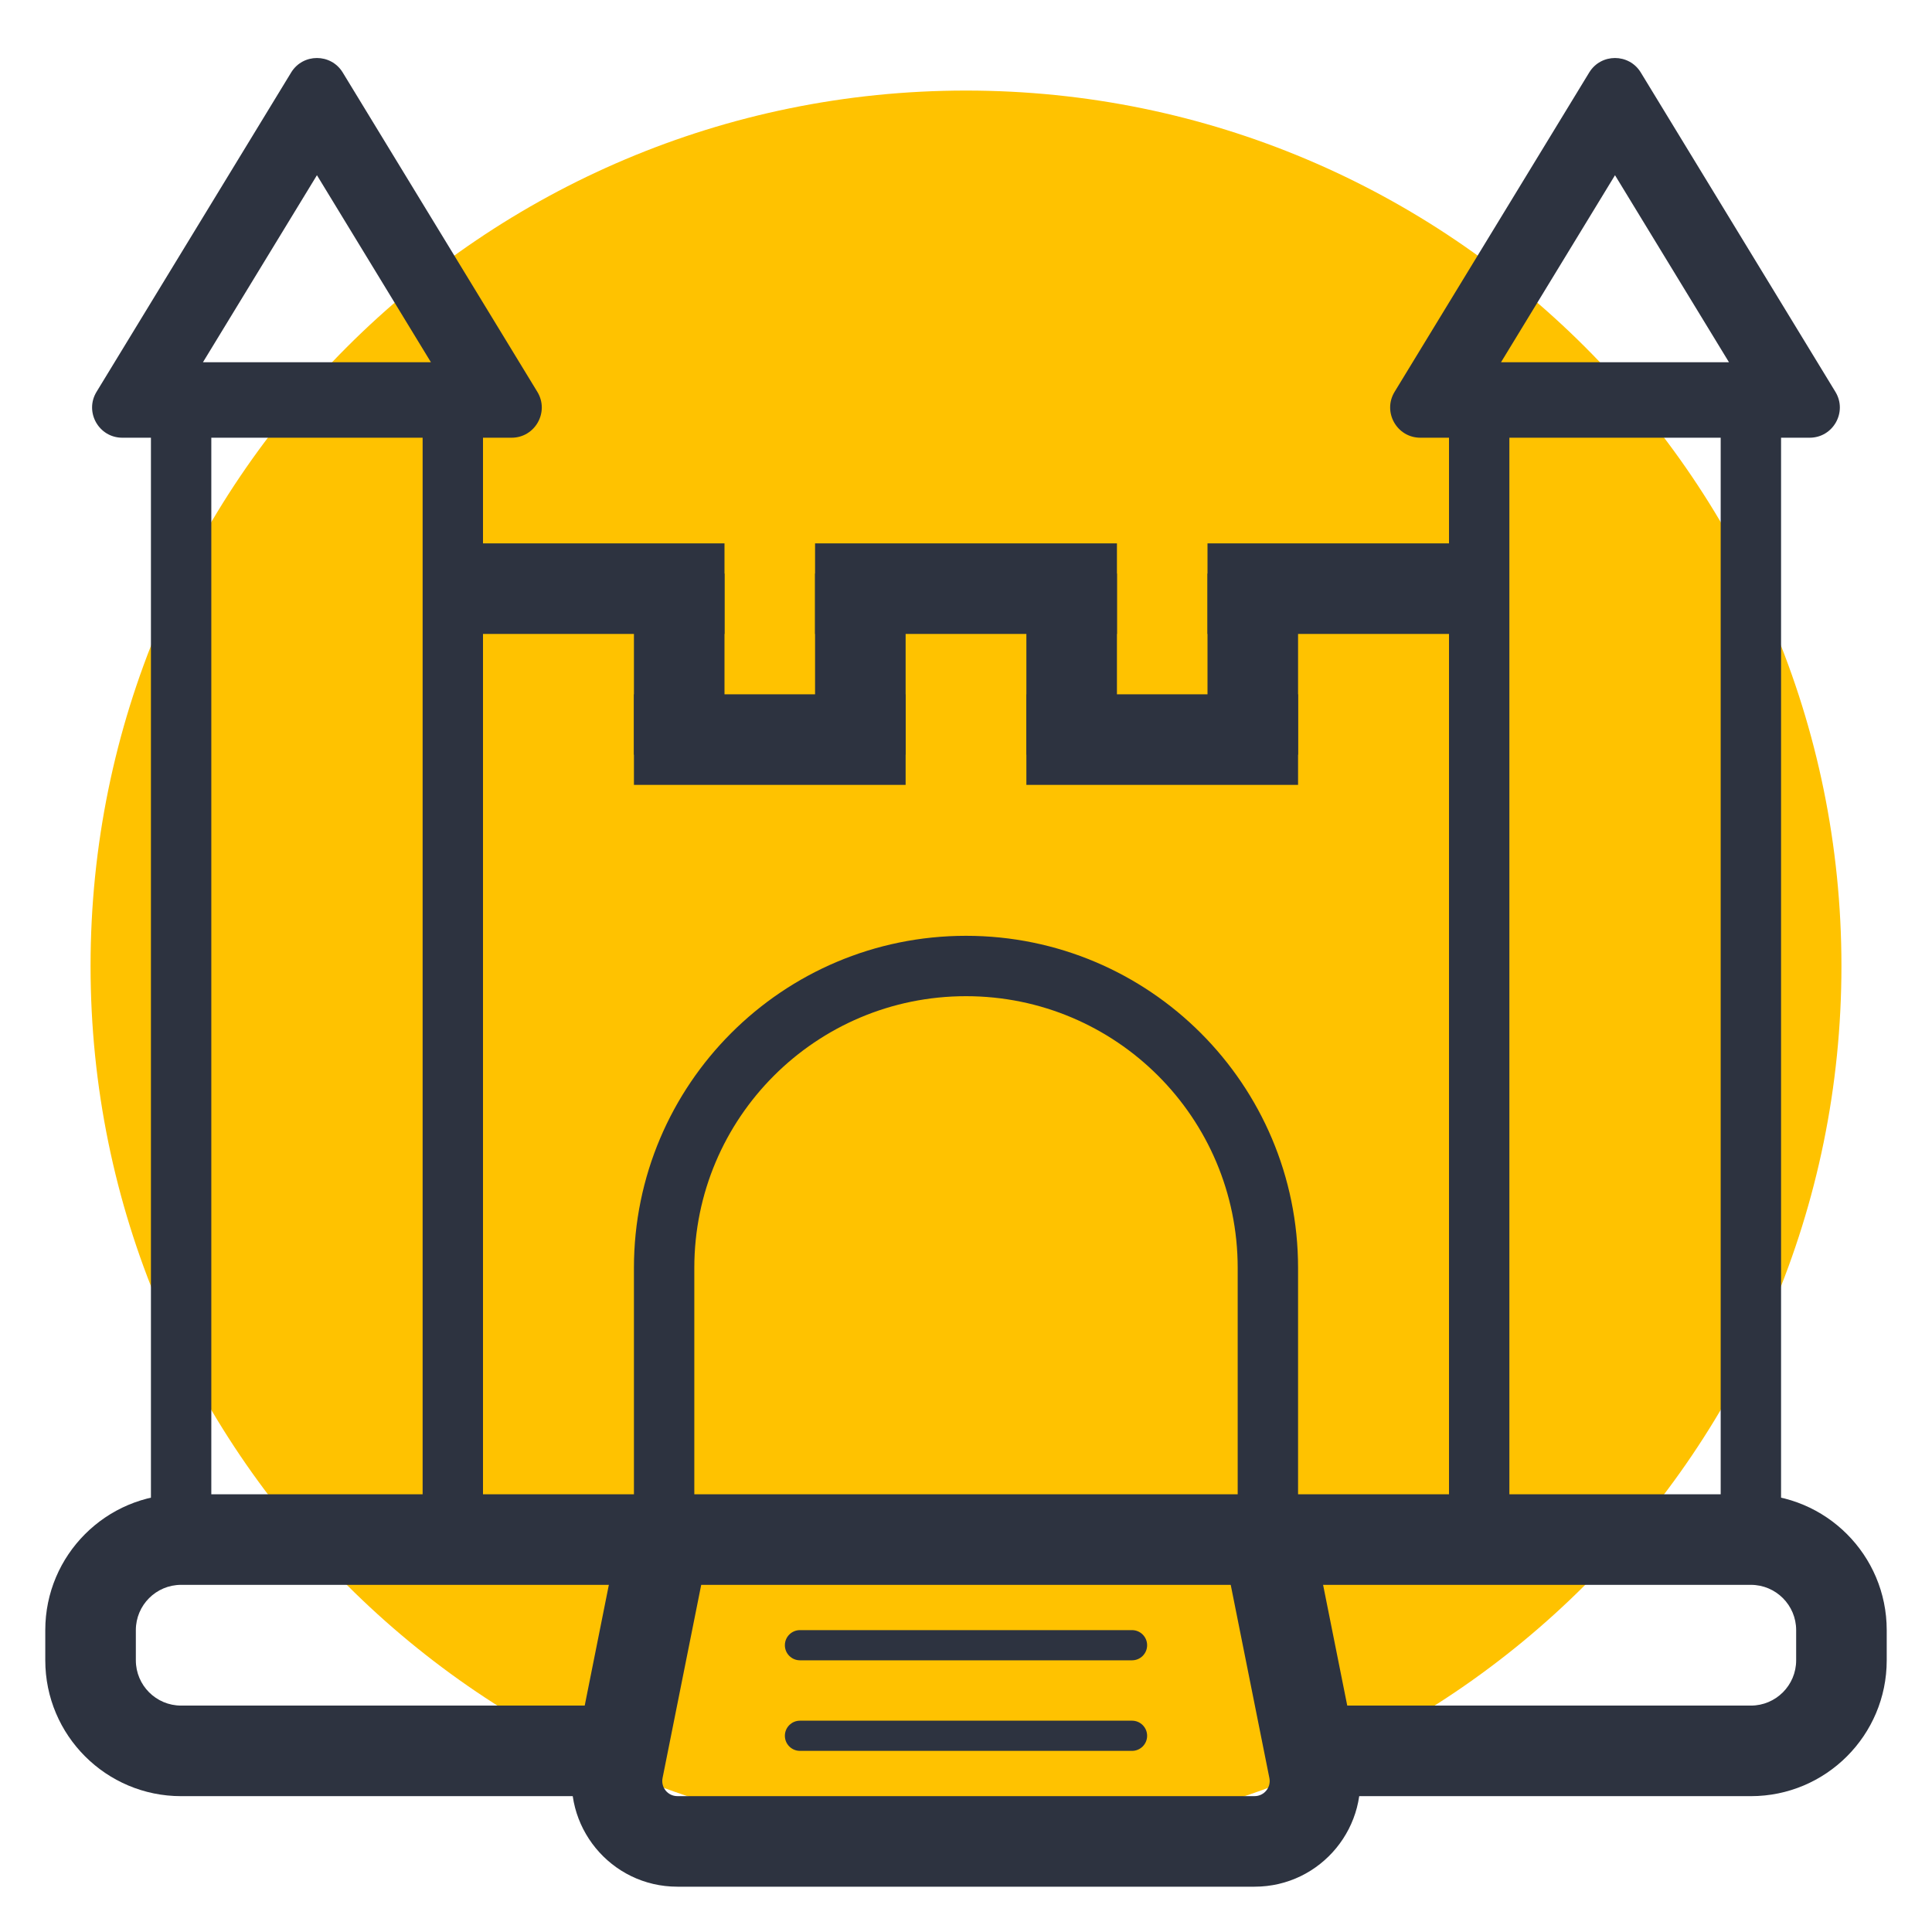
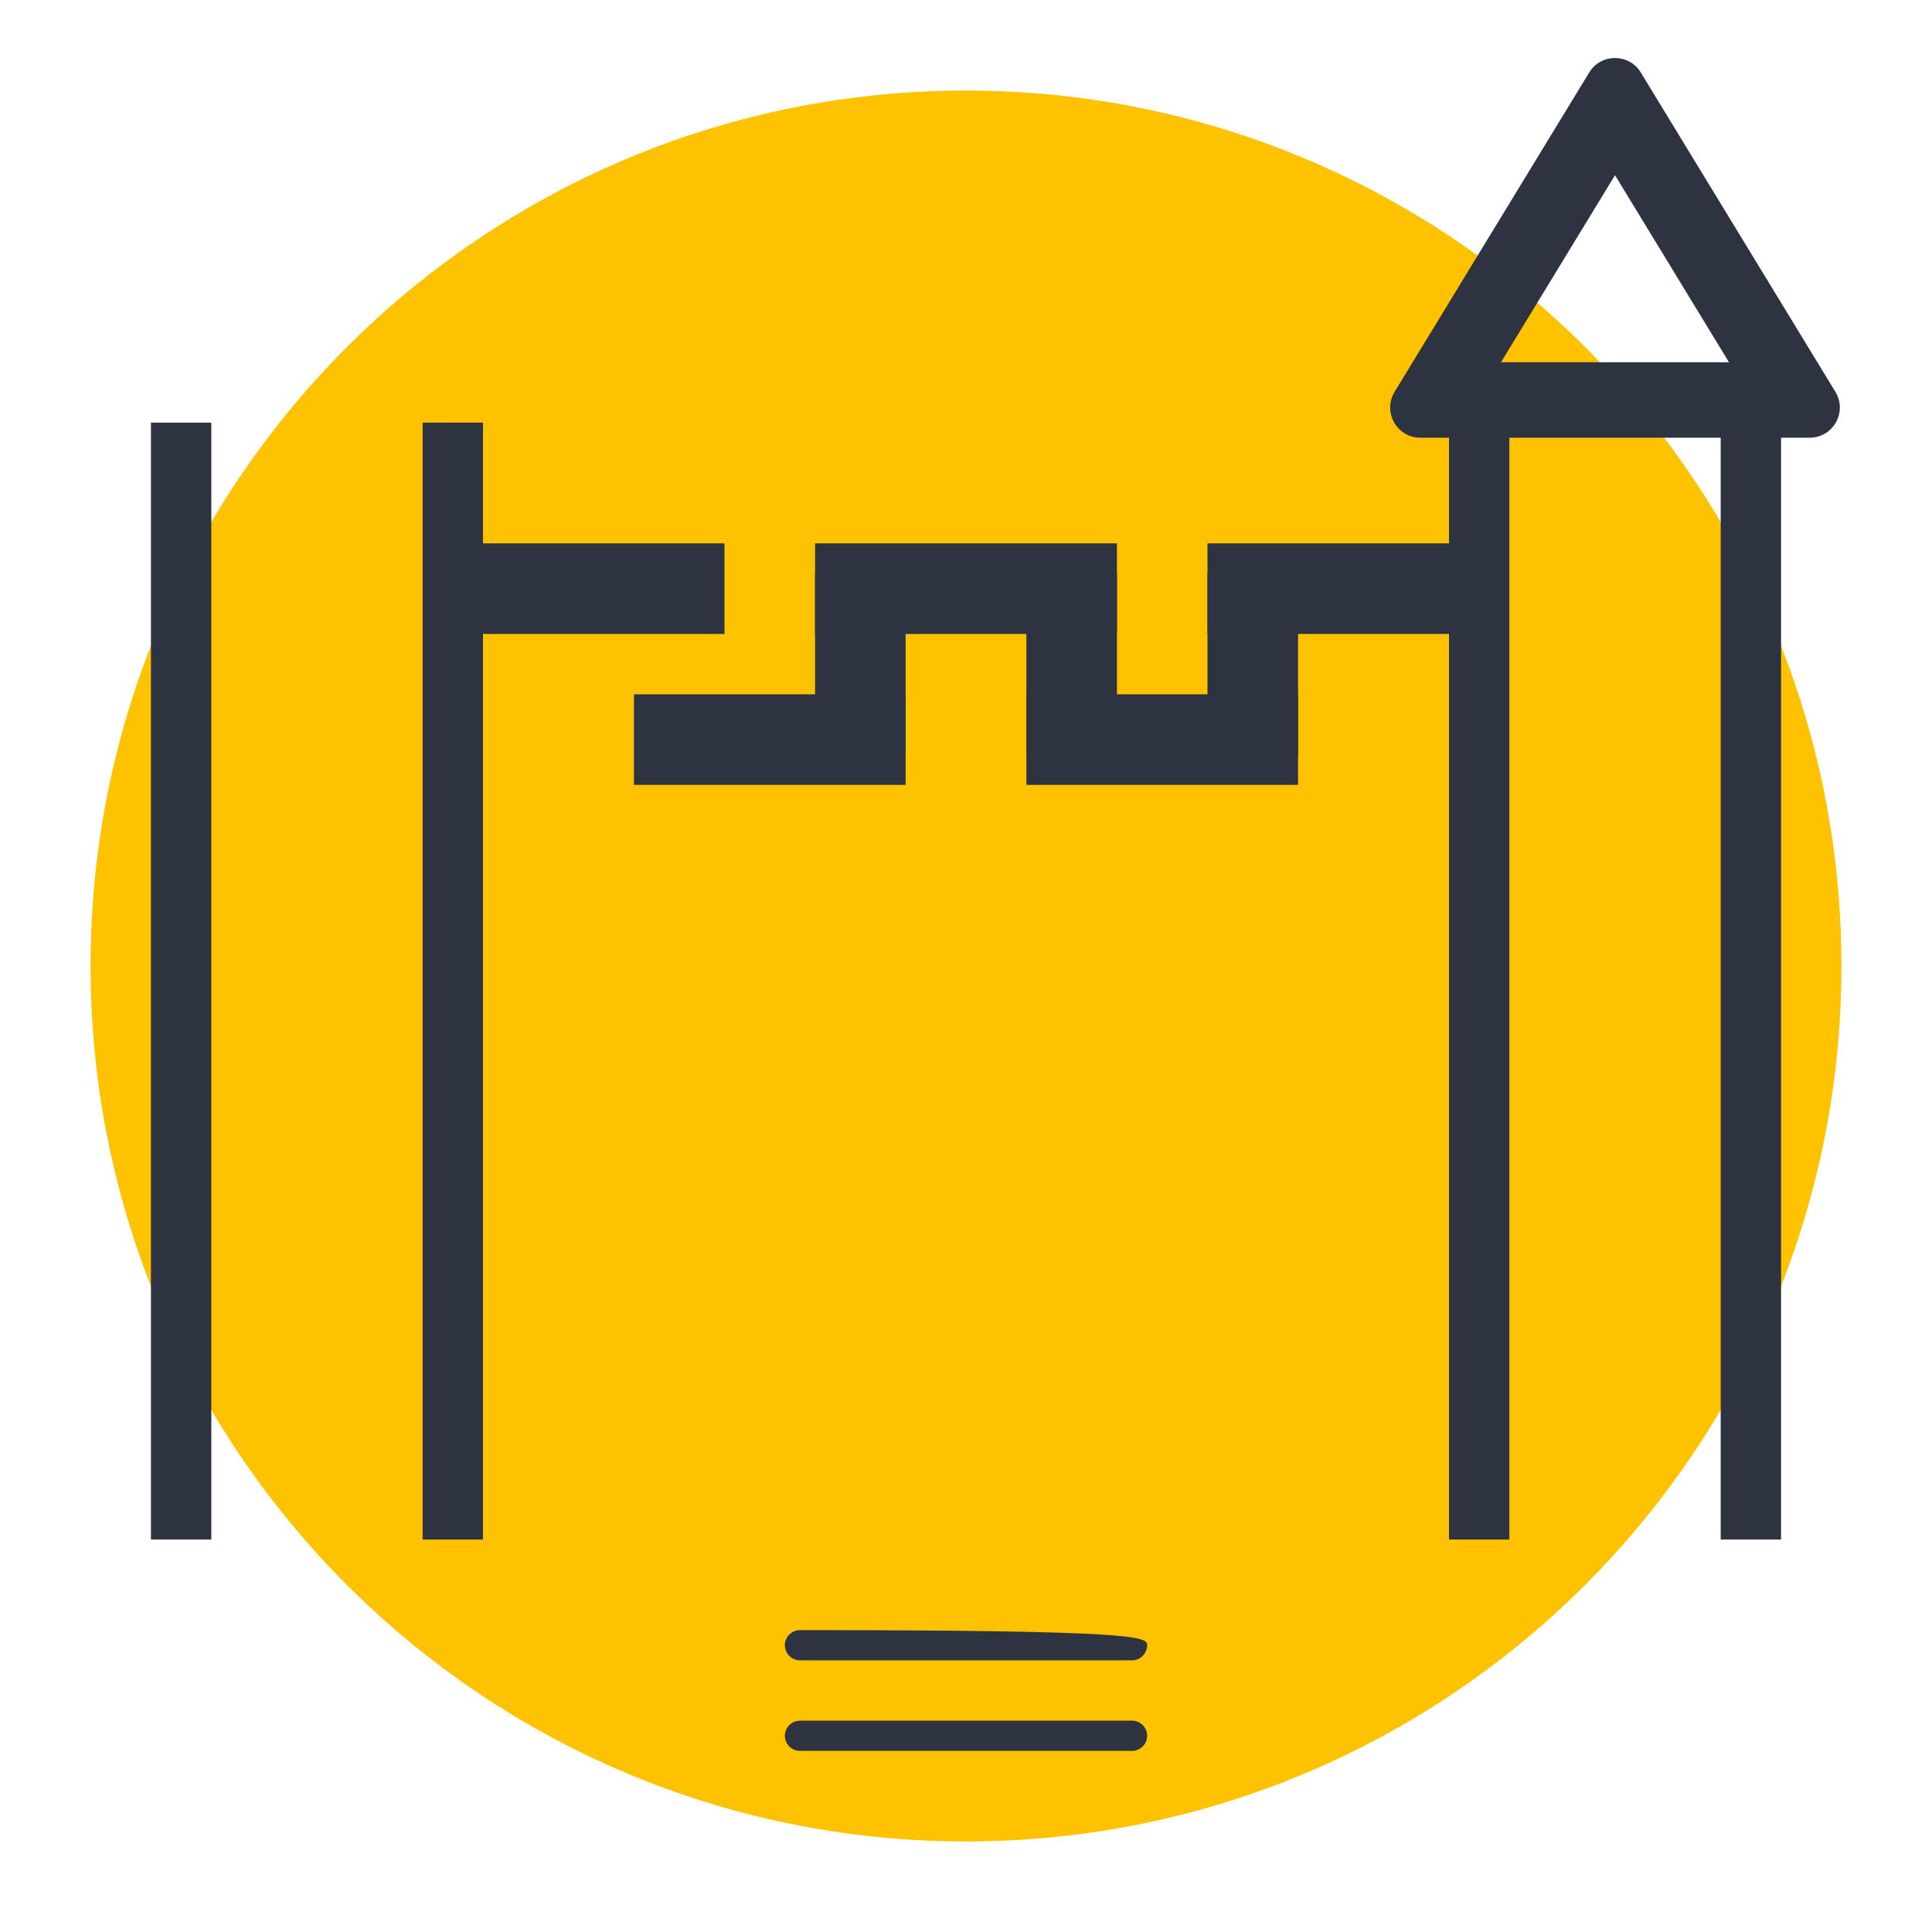
<svg xmlns="http://www.w3.org/2000/svg" width="64" height="64" viewBox="0 0 64 64" fill="none">
  <path fill-rule="evenodd" clip-rule="evenodd" d="M32 61C15.984 61 3 48.016 3 32C3 15.984 15.984 3 32 3C48.016 3 61 15.984 61 32C61 48.016 48.016 61 32 61Z" fill="#FFC200" />
-   <path fill-rule="evenodd" clip-rule="evenodd" d="M1.5 54C1.5 51.515 3.515 49.5 6 49.5H58C60.485 49.5 62.5 51.515 62.5 54V55C62.5 57.485 60.485 59.5 58 59.5H43.5V56.5H58C58.828 56.5 59.5 55.828 59.5 55V54C59.5 53.172 58.828 52.5 58 52.5H6C5.172 52.5 4.5 53.172 4.5 54V55C4.5 55.828 5.172 56.5 6 56.5H21V59.5H6C3.515 59.5 1.5 57.485 1.5 55V54Z" fill="#2D3340" />
-   <path fill-rule="evenodd" clip-rule="evenodd" d="M23.47 51.293L21.948 58.901C21.887 59.211 22.123 59.499 22.439 59.499H41.559C41.875 59.499 42.112 59.211 42.05 58.901L40.528 51.293L43.47 50.705L44.992 58.313C45.425 60.479 43.768 62.499 41.559 62.499H22.439C20.23 62.499 18.573 60.479 19.007 58.313L20.528 50.705L23.47 51.293Z" fill="#2D3340" />
-   <path fill-rule="evenodd" clip-rule="evenodd" d="M23 50V42C23 37.029 27.029 33 32 33C36.971 33 41 37.029 41 42V50H43V42C43 35.925 38.075 31 32 31C25.925 31 21 35.925 21 42V50H23Z" fill="#2D3340" />
-   <path d="M26 54.5C26 54.224 26.224 54 26.5 54H37.5C37.776 54 38 54.224 38 54.5C38 54.776 37.776 55 37.5 55H26.5C26.224 55 26 54.776 26 54.5Z" fill="#2D3340" />
+   <path d="M26 54.5C26 54.224 26.224 54 26.5 54C37.776 54 38 54.224 38 54.5C38 54.776 37.776 55 37.5 55H26.5C26.224 55 26 54.776 26 54.5Z" fill="#2D3340" />
  <path d="M26 57.5C26 57.224 26.224 57 26.5 57H37.5C37.776 57 38 57.224 38 57.5C38 57.776 37.776 58 37.5 58H26.5C26.224 58 26 57.776 26 57.5Z" fill="#2D3340" />
  <path d="M14 14H16V51H14V14Z" fill="#2D3340" />
  <path d="M57 14H59V51H57V14Z" fill="#2D3340" />
  <path d="M5 14H7V51H5V14Z" fill="#2D3340" />
  <path d="M48 14H50V51H48V14Z" fill="#2D3340" />
-   <path fill-rule="evenodd" clip-rule="evenodd" d="M10.499 5.804L6.723 12H14.275L10.499 5.804ZM11.353 2.401C10.963 1.762 10.035 1.762 9.645 2.401L3.198 12.98C2.792 13.646 3.272 14.5 4.052 14.5H16.946C17.726 14.5 18.206 13.646 17.8 12.98L11.353 2.401Z" fill="#2D3340" />
  <path fill-rule="evenodd" clip-rule="evenodd" d="M53.499 5.804L49.723 12H57.275L53.499 5.804ZM54.353 2.401C53.963 1.762 53.035 1.762 52.645 2.401L46.198 12.98C45.792 13.646 46.272 14.5 47.052 14.5H59.946C60.726 14.5 61.206 13.646 60.8 12.98L54.353 2.401Z" fill="#2D3340" />
  <path d="M15 18H24V21H15V18Z" fill="#2D3340" />
  <path d="M21 23H30V26H21V23Z" fill="#2D3340" />
-   <path d="M21 25L21 19L24 19L24 25L21 25Z" fill="#2D3340" />
  <path d="M27 25L27 19L30 19L30 25L27 25Z" fill="#2D3340" />
  <path d="M34 25L34 19L37 19L37 25L34 25Z" fill="#2D3340" />
  <path d="M40 25L40 19L43 19L43 25L40 25Z" fill="#2D3340" />
  <path d="M34 23H43V26H34V23Z" fill="#2D3340" />
  <path d="M27 18H37V21H27V18Z" fill="#2D3340" />
  <path d="M40 18H49V21H40V18Z" fill="#2D3340" />
</svg>